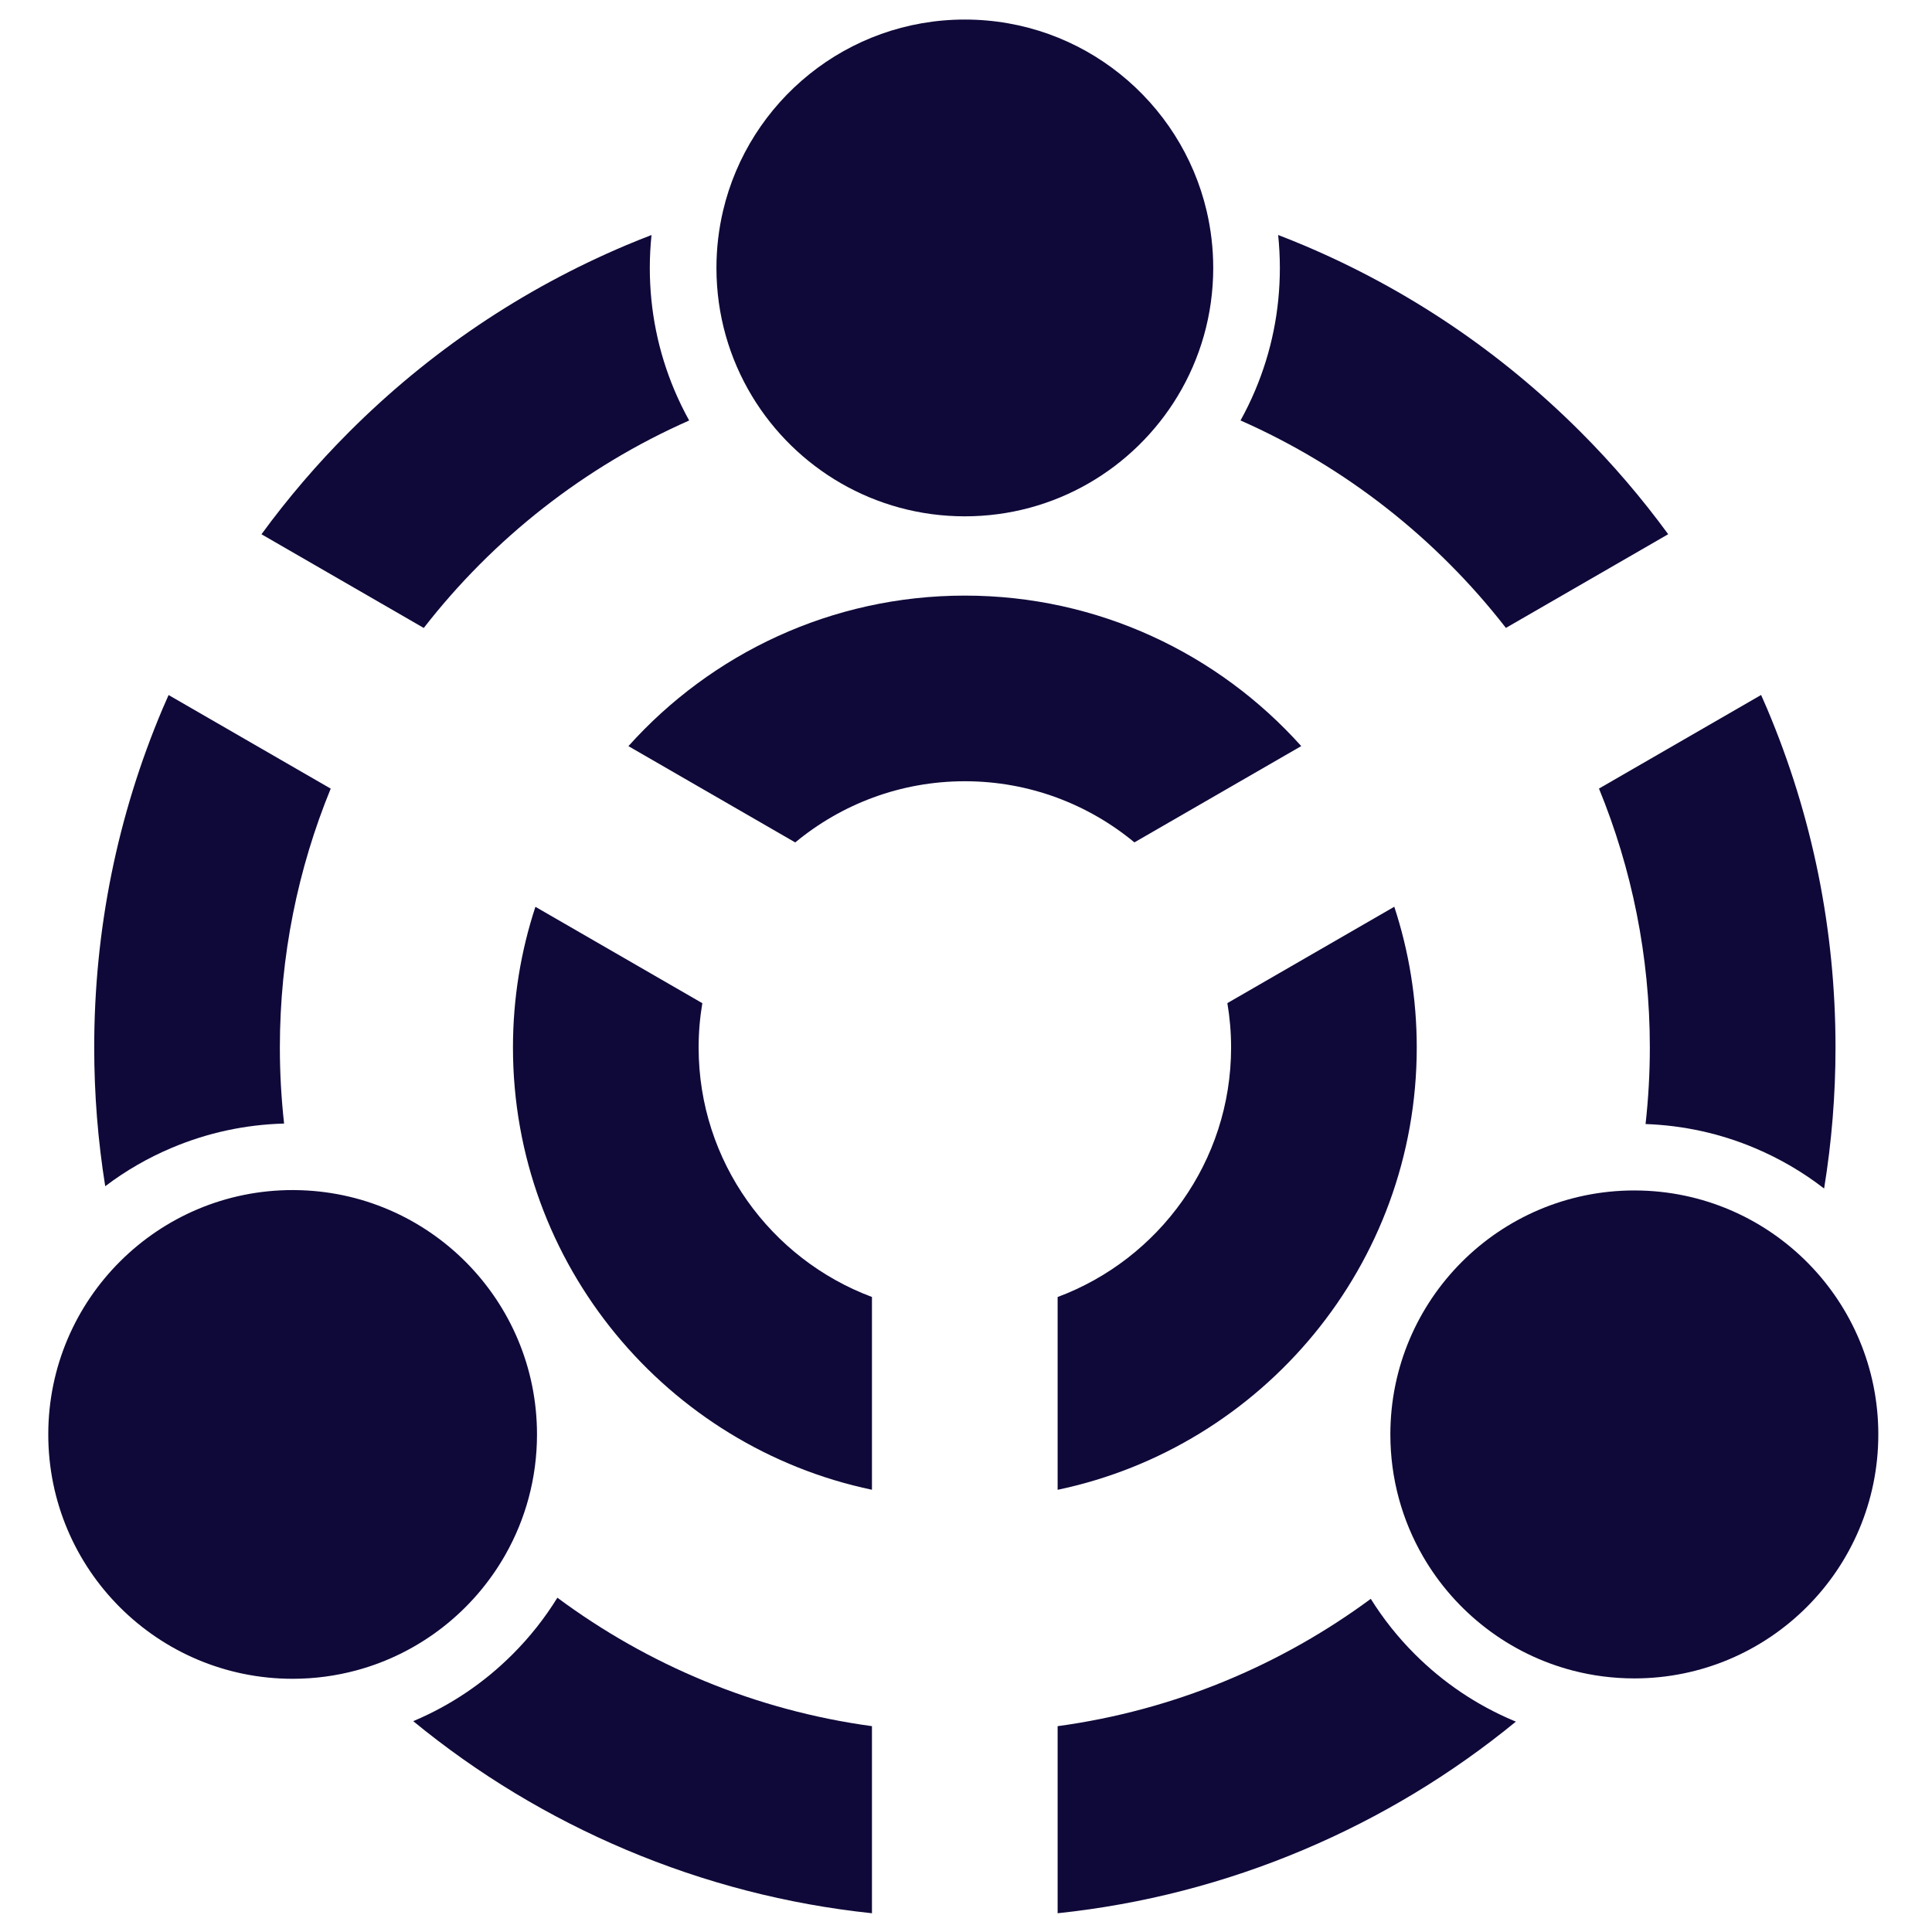
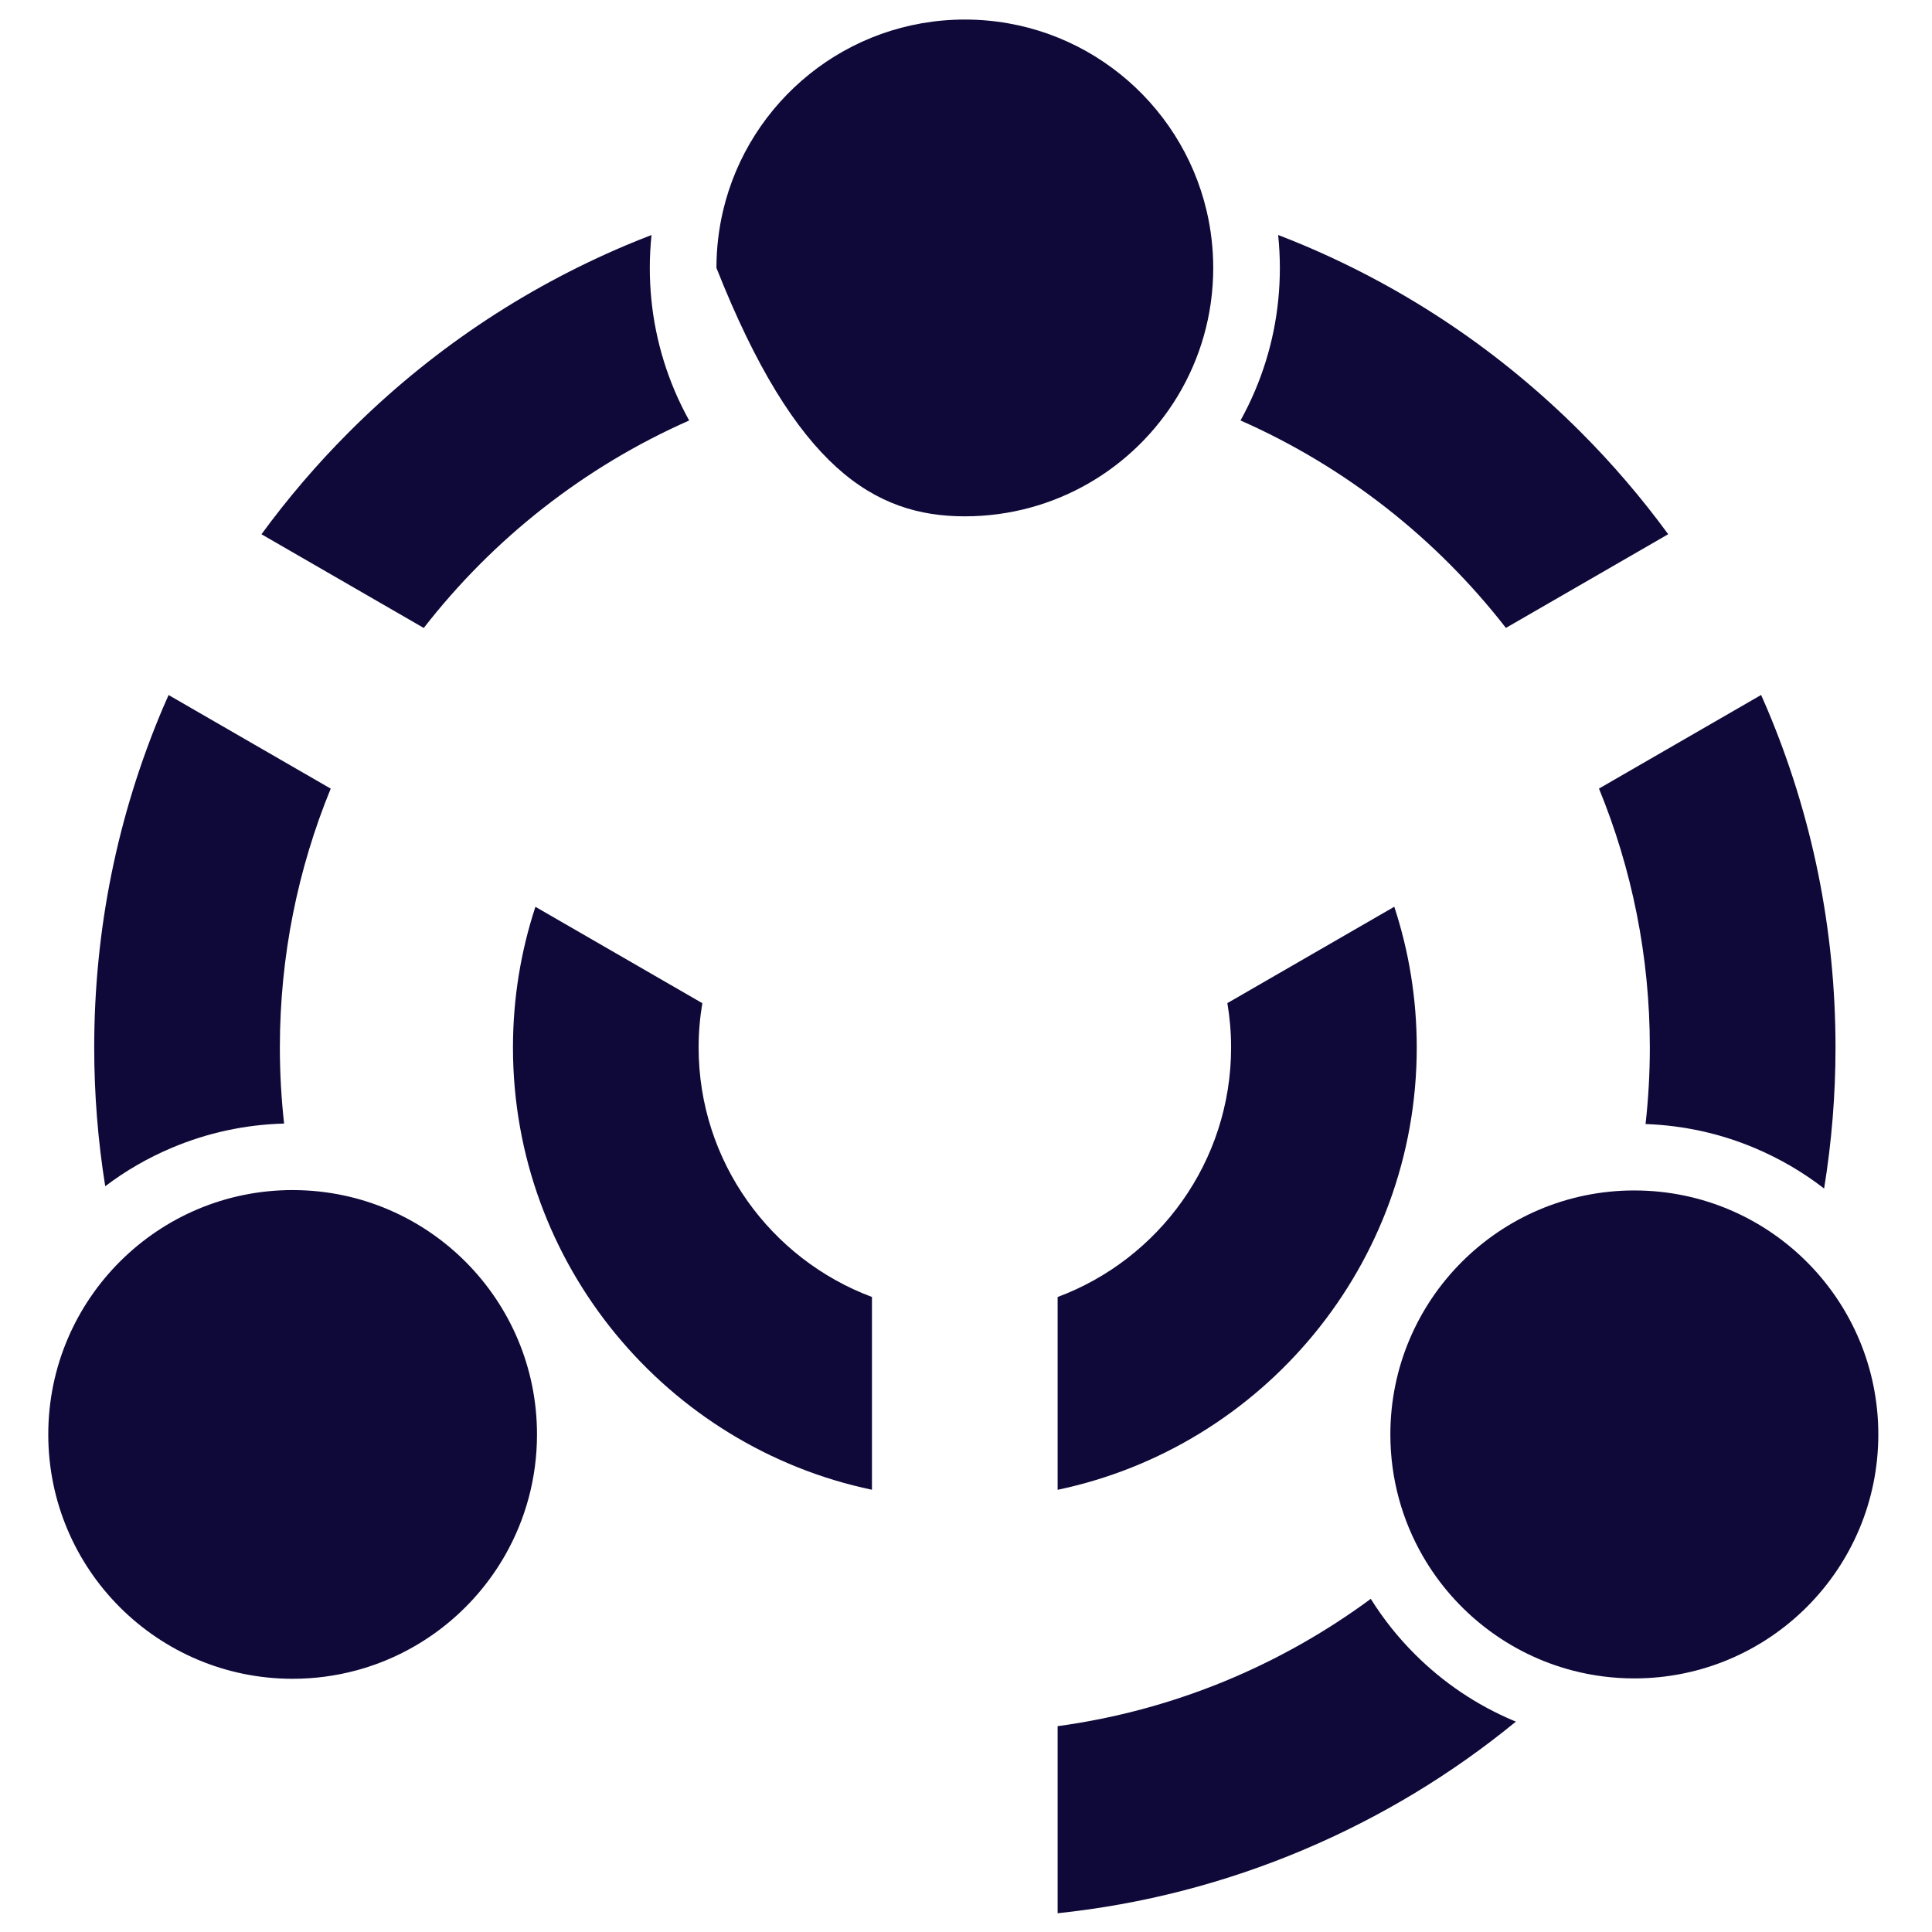
<svg xmlns="http://www.w3.org/2000/svg" width="212" height="212" viewBox="0 0 212 212" fill="none">
  <path d="M95.681 163.473V142.319C84.584 138.174 76.661 127.467 76.661 114.941C76.661 113.286 76.801 111.661 77.068 110.081L58.752 99.505C57.154 104.366 56.288 109.554 56.288 114.941C56.288 138.79 73.212 158.759 95.681 163.473Z" fill="#0F0939" />
-   <path d="M56.242 181.531C53.11 184.662 49.461 187.122 45.397 188.842C45.38 188.85 45.362 188.857 45.344 188.865C52.404 194.659 60.222 199.389 68.684 202.969C77.337 206.627 86.382 208.961 95.681 209.943V189.413C82.873 187.669 71.084 182.683 61.162 175.318C59.777 177.562 58.133 179.641 56.242 181.531Z" fill="#0F0939" />
  <path d="M18.826 125.961C22.752 124.299 26.901 123.403 31.174 123.289C30.87 120.547 30.71 117.763 30.71 114.941C30.71 104.895 32.697 95.306 36.289 86.537L18.5 76.266C18.281 76.76 18.061 77.253 17.849 77.751C12.865 89.537 10.338 102.049 10.338 114.941C10.338 120.085 10.746 125.165 11.546 130.165C13.785 128.471 16.22 127.062 18.826 125.961Z" fill="#0F0939" />
  <path d="M32.112 130.587C24.747 130.587 18.076 133.557 13.229 138.365C8.332 143.222 5.297 149.957 5.297 157.401C5.297 172.21 17.302 184.215 32.112 184.215C34.54 184.215 36.892 183.89 39.128 183.286C46.105 181.399 51.953 176.769 55.444 170.622C57.66 166.719 58.925 162.21 58.925 157.401C58.925 142.671 47.049 130.717 32.349 130.59C32.27 130.589 32.192 130.587 32.112 130.587Z" fill="#0F0939" />
-   <path d="M105.874 65.356C91.227 65.356 78.044 71.741 68.957 81.874L87.263 92.441C92.32 88.25 98.809 85.727 105.874 85.727C112.938 85.727 119.424 88.249 124.48 92.436L142.786 81.869C133.701 71.739 120.52 65.356 105.874 65.356Z" fill="#0F0939" />
  <path d="M46.5 68.907C54.124 59.097 64.121 51.218 75.623 46.141C75.036 45.08 74.5 43.986 74.024 42.859C72.22 38.593 71.304 34.065 71.304 29.401C71.304 28.186 71.368 26.982 71.492 25.788C70.552 26.15 69.616 26.523 68.684 26.917C57.306 31.729 47.09 38.615 38.32 47.386C34.801 50.905 31.592 54.659 28.692 58.625L46.5 68.907Z" fill="#0F0939" />
  <path d="M165.245 68.901L183.053 58.62C180.154 54.658 176.946 50.903 173.429 47.386C164.658 38.615 154.442 31.729 143.065 26.917C142.133 26.522 141.194 26.149 140.253 25.785C140.376 26.981 140.44 28.186 140.44 29.401C140.44 34.065 139.525 38.593 137.72 42.859C137.245 43.985 136.709 45.078 136.124 46.138C147.624 51.214 157.621 59.093 165.245 68.901Z" fill="#0F0939" />
-   <path d="M105.872 56.657C115.771 56.657 124.436 51.381 129.211 43.489C131.697 39.378 133.129 34.555 133.129 29.401C133.129 27.247 132.877 25.151 132.405 23.141C129.576 11.105 118.771 2.145 105.872 2.145C92.973 2.145 82.166 11.105 79.338 23.142C78.867 25.153 78.616 27.247 78.616 29.401C78.616 34.557 80.046 39.379 82.534 43.49C87.309 51.382 95.975 56.657 105.872 56.657Z" fill="#0F0939" />
+   <path d="M105.872 56.657C115.771 56.657 124.436 51.381 129.211 43.489C131.697 39.378 133.129 34.555 133.129 29.401C133.129 27.247 132.877 25.151 132.405 23.141C129.576 11.105 118.771 2.145 105.872 2.145C92.973 2.145 82.166 11.105 79.338 23.142C78.867 25.153 78.616 27.247 78.616 29.401C87.309 51.382 95.975 56.657 105.872 56.657Z" fill="#0F0939" />
  <path d="M155.461 114.941C155.461 109.551 154.593 104.361 152.996 99.498L134.68 110.073C134.948 111.657 135.089 113.282 135.089 114.941C135.089 127.471 127.158 138.183 116.054 142.323V163.477C138.53 158.767 155.461 138.795 155.461 114.941Z" fill="#0F0939" />
  <path d="M143.065 202.968C151.501 199.398 159.298 194.686 166.341 188.914C166.252 188.876 166.158 188.841 166.069 188.803C162.009 187.086 158.365 184.629 155.237 181.501C153.39 179.655 151.781 177.629 150.417 175.442C140.528 182.742 128.794 187.681 116.054 189.414V209.943C125.358 208.962 134.409 206.629 143.065 202.968Z" fill="#0F0939" />
  <path d="M180.569 123.342C184.732 123.489 188.776 124.379 192.606 125.999C195.32 127.149 197.849 128.629 200.161 130.418C200.988 125.335 201.412 120.17 201.412 114.941C201.412 102.049 198.884 89.537 193.9 77.751C193.688 77.251 193.468 76.755 193.248 76.259L175.457 86.53C179.051 95.301 181.038 104.893 181.038 114.941C181.038 117.781 180.876 120.583 180.569 123.342Z" fill="#0F0939" />
  <path d="M156.138 170.771C159.678 176.899 165.576 181.494 172.59 183.315C174.746 183.875 177.006 184.173 179.337 184.173C194.122 184.173 206.109 172.187 206.109 157.401C206.109 150.101 203.186 143.486 198.448 138.655C193.601 133.714 186.856 130.645 179.39 130.63C179.372 130.63 179.356 130.629 179.337 130.629C164.552 130.629 152.565 142.616 152.565 157.401C152.565 162.27 153.866 166.837 156.138 170.771Z" fill="#0F0939" />
</svg>